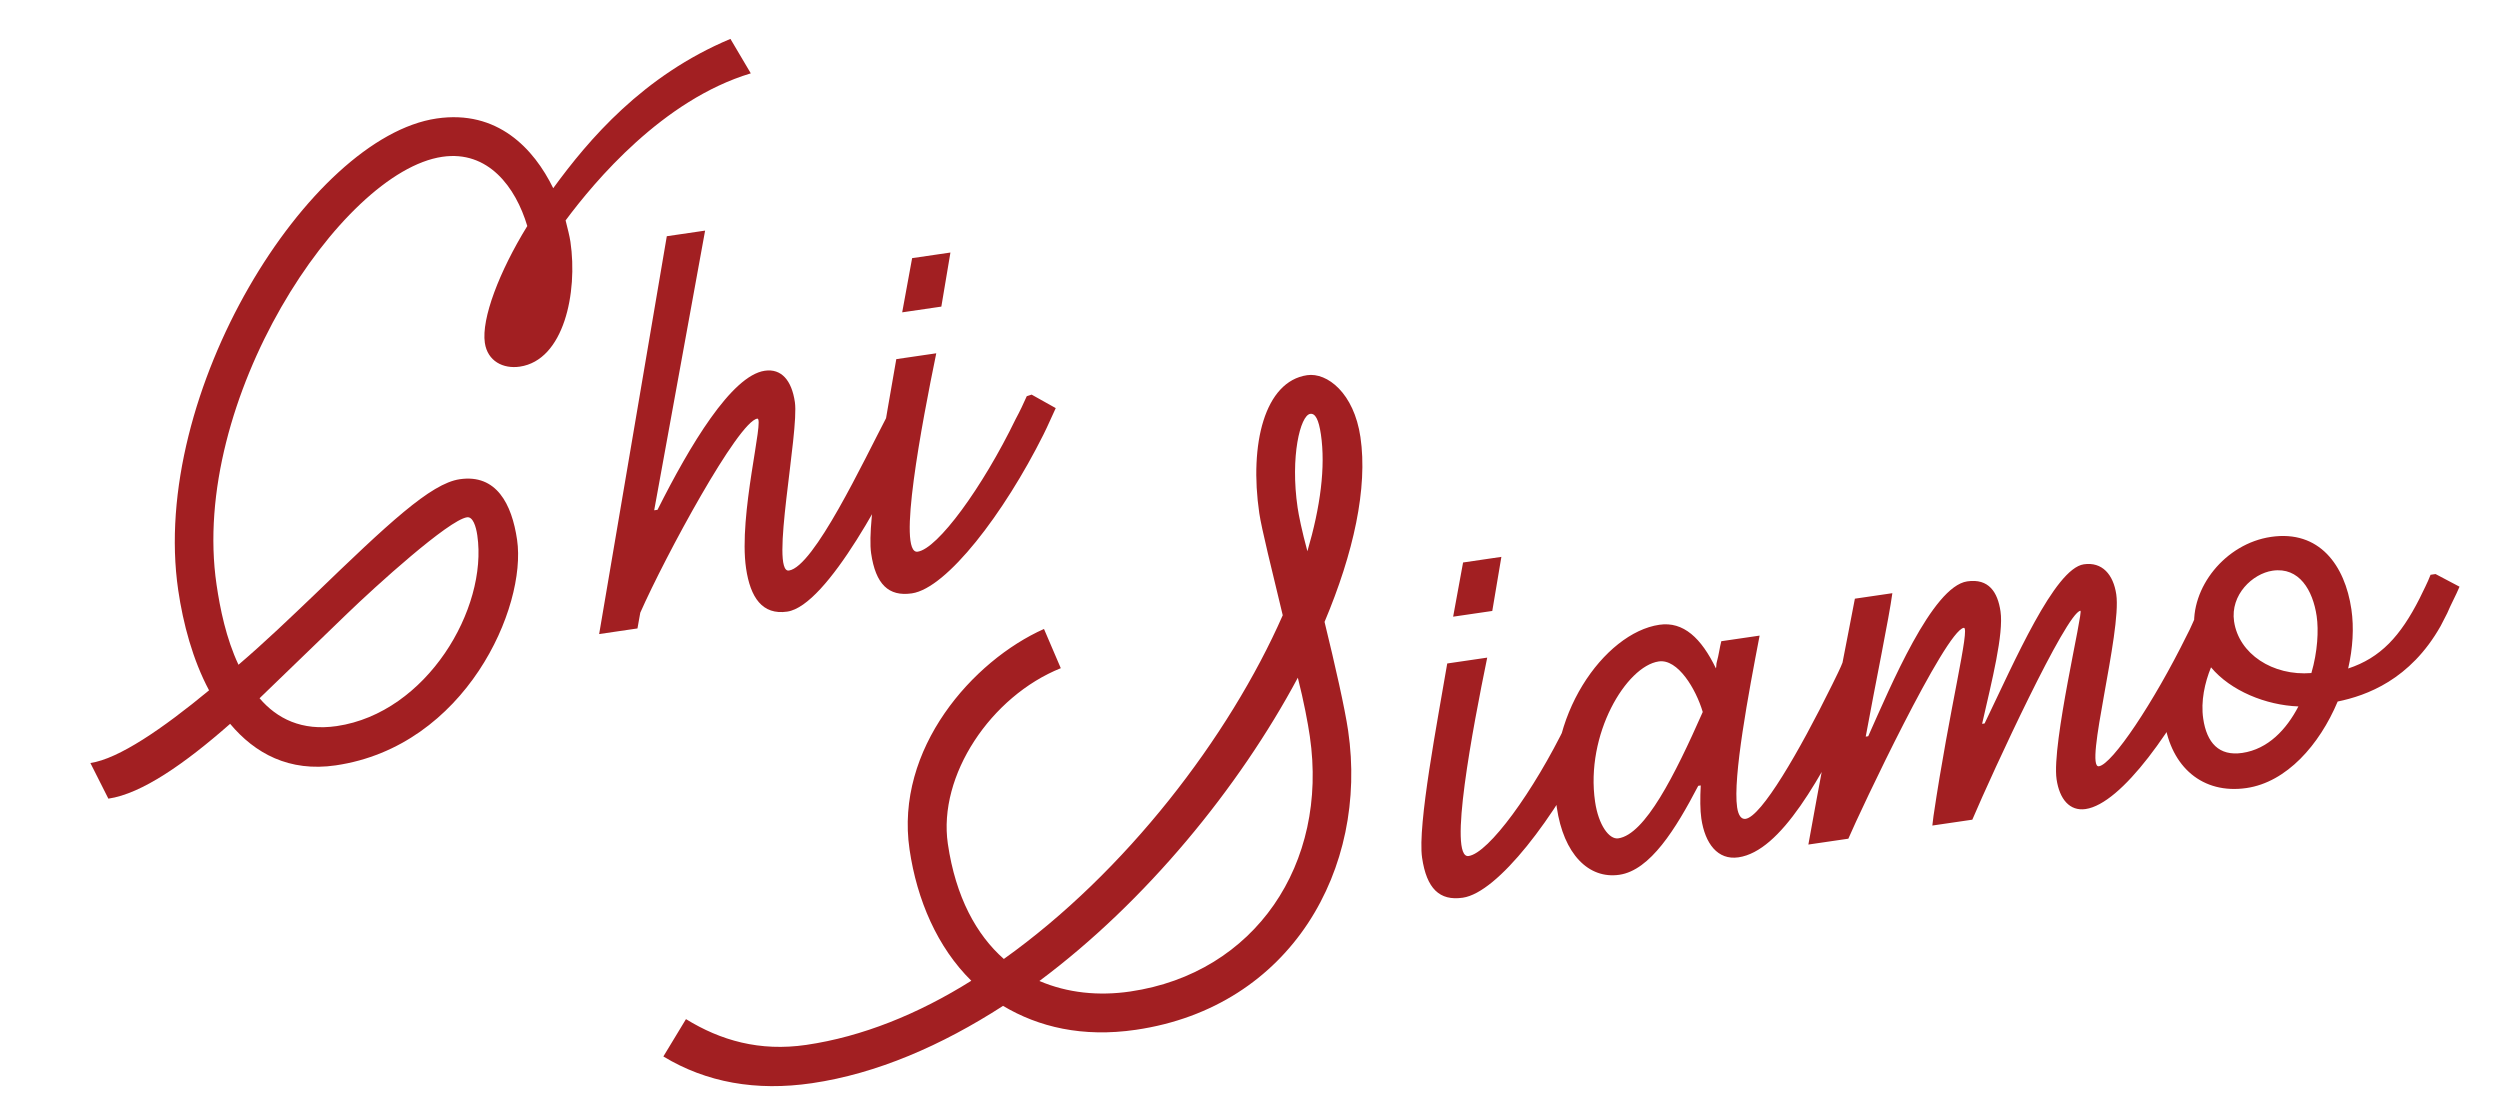
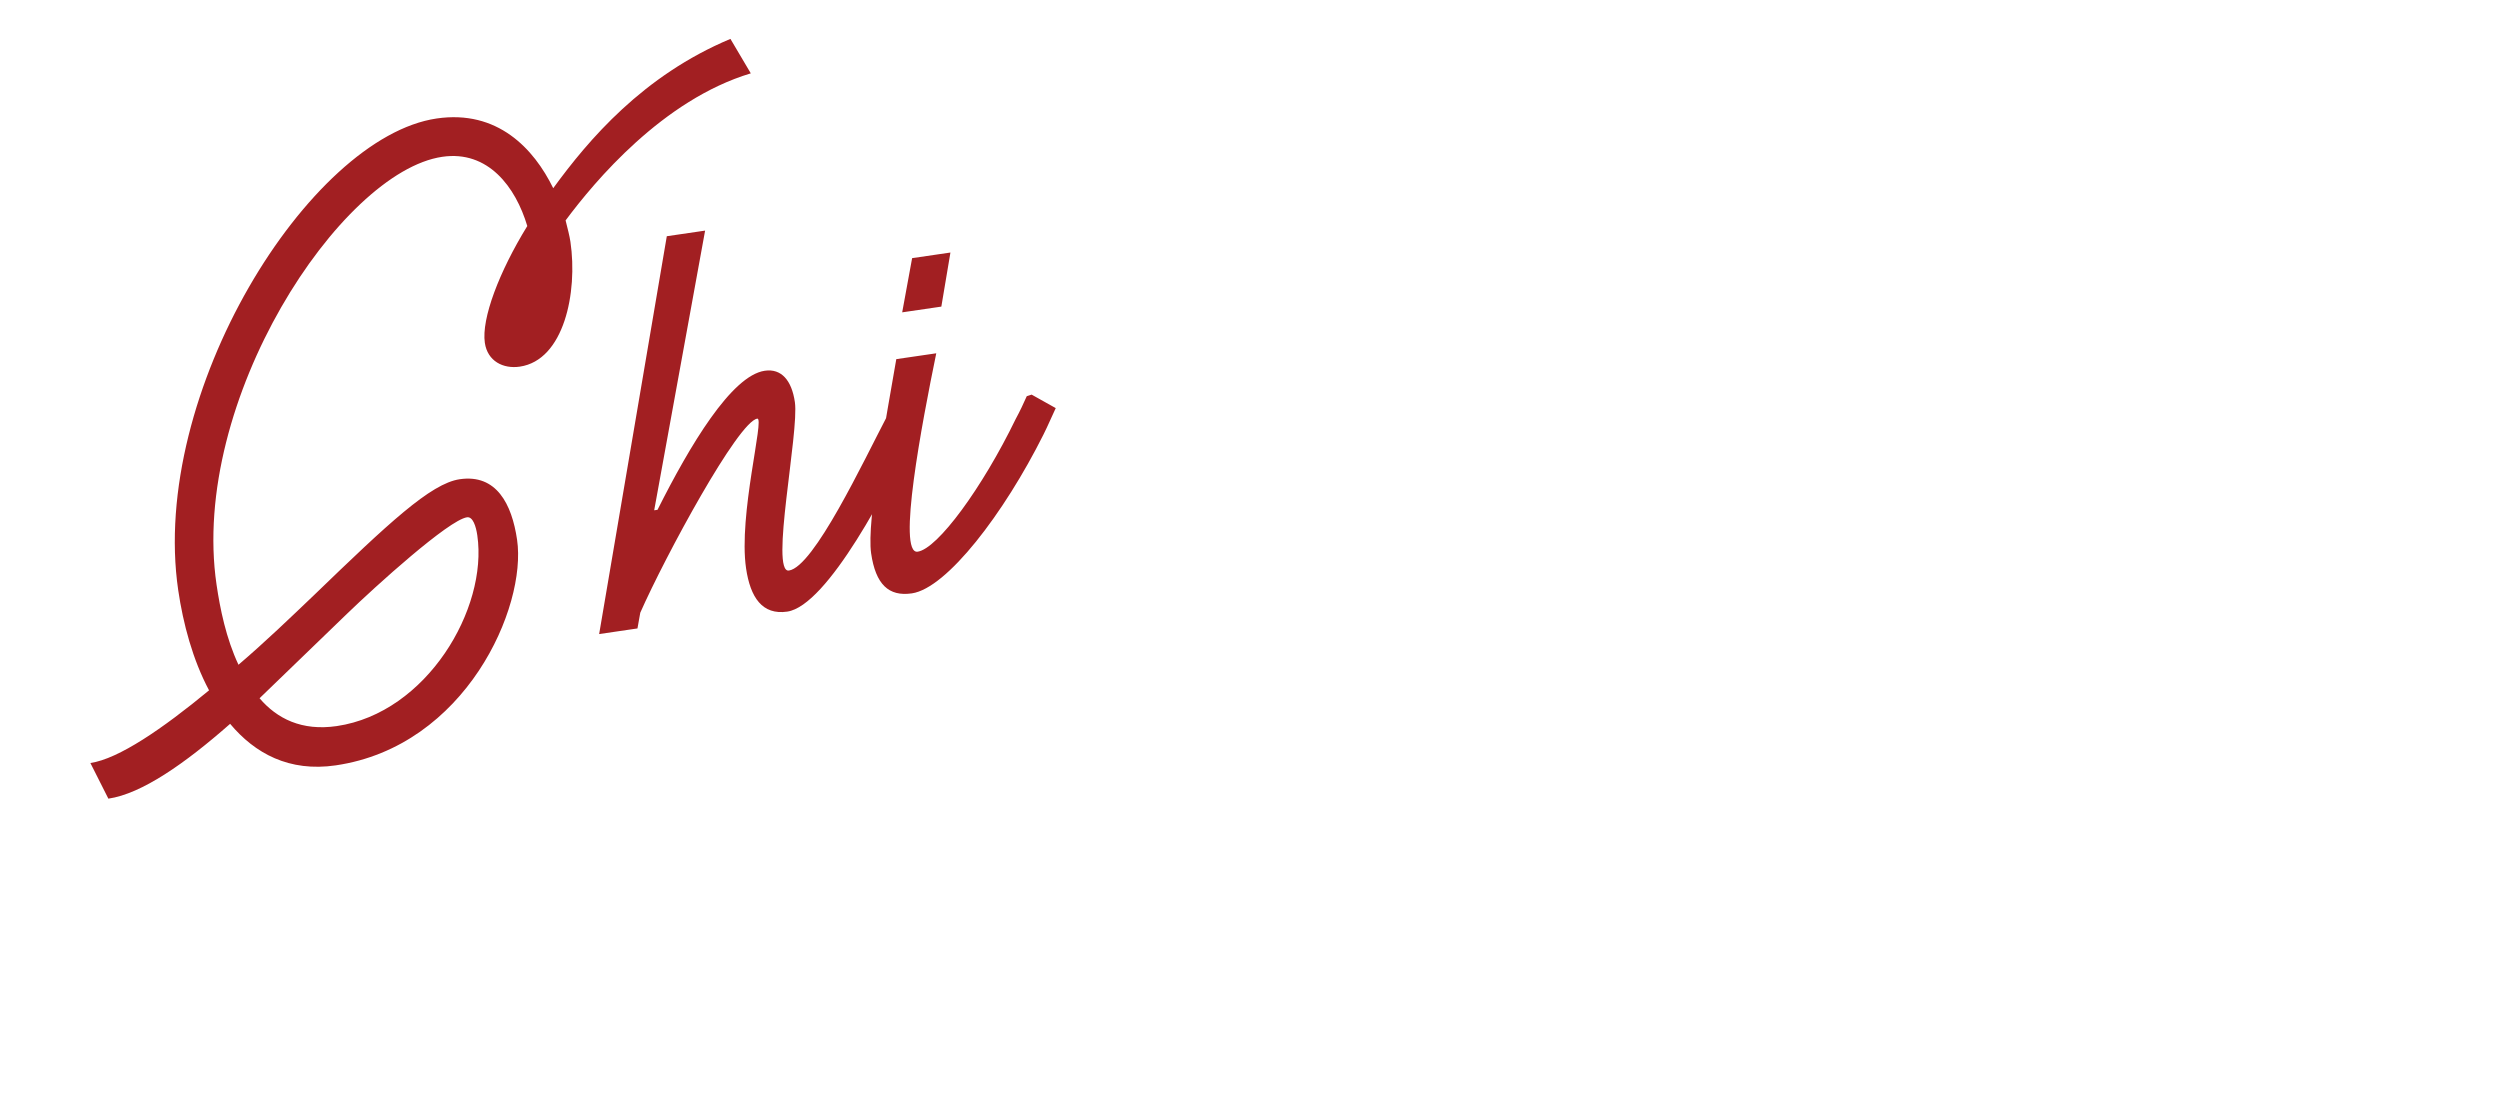
<svg xmlns="http://www.w3.org/2000/svg" width="297" height="132" viewBox="0 0 297 132" fill="none">
  <path d="M12.874 94.881L10.738 90.646C14.102 90.153 19.336 86.557 24.836 82.012C22.885 78.356 21.753 74.075 21.173 70.117C17.739 46.667 36.739 16.294 51.877 14.076C59.1 13.019 63.416 17.642 65.723 22.358C69.931 16.587 76.396 8.97 86.775 4.62L89.194 8.713C78.74 11.861 70.656 21.534 67.193 26.185C67.437 27.16 67.666 28.036 67.768 28.729C68.652 34.764 66.997 42.789 61.753 43.557C59.774 43.846 57.918 42.905 57.599 40.729C57.179 37.859 59.295 32.294 62.642 26.852C61.254 22.204 57.986 17.831 52.544 18.628C40.472 20.396 22.523 47.584 25.725 69.45C26.145 72.32 26.865 75.853 28.332 78.973C31.477 76.289 34.577 73.308 37.326 70.682C46.093 62.223 51.153 57.439 54.616 56.932C58.969 56.294 60.806 59.866 61.429 64.121C62.603 72.135 55.321 88.665 39.886 90.925C34.345 91.737 30.279 89.502 27.339 85.991C21.967 90.719 16.832 94.301 12.874 94.881ZM40.011 86.258C50.697 84.693 57.979 72.307 56.704 63.6C56.545 62.511 56.173 61.353 55.48 61.454C53.303 61.773 44.648 69.61 41.195 72.946L30.835 82.952C32.909 85.378 35.855 86.866 40.011 86.258ZM93.529 72.659C90.561 73.094 89.139 70.978 88.632 67.515C87.704 61.182 90.86 49.603 89.969 49.733C87.694 50.066 79.024 66.092 76.064 72.791L75.731 74.659L71.179 75.326L79.216 28.063L83.767 27.396L77.718 60.623L78.114 60.565C81.948 52.929 86.897 44.624 90.854 44.045C92.833 43.755 94.055 45.193 94.431 47.766C94.953 51.328 91.448 68.113 93.724 67.78C96.692 67.345 102.546 54.865 105.468 49.283L106.061 49.196L108.909 50.699C105.625 57.951 98.278 71.964 93.529 72.659ZM107.181 37.106L108.36 30.667L112.911 30.001L111.831 36.425L107.181 37.106ZM108.33 70.492C105.56 70.897 104.027 69.404 103.491 65.743C102.926 61.884 105.343 49.402 106.479 42.666L111.228 41.971C109.518 50.307 106.546 65.902 109.02 65.54C111.395 65.192 116.701 57.946 120.66 49.787C121.138 48.908 121.601 47.931 121.98 47.067L122.559 46.881L125.422 48.483C124.958 49.46 124.51 50.537 123.962 51.628C119.271 61.006 112.486 69.883 108.33 70.492Z" fill="#A21F22" />
-   <path d="M96.455 128.685C89.825 129.656 83.91 128.602 78.808 125.508L81.494 121.072C85.604 123.604 90.247 124.945 95.788 124.133C102.417 123.163 109.097 120.466 115.391 116.513C111.374 112.553 108.936 106.947 108.053 100.911C106.299 88.939 115.582 78.483 124.026 74.72L126.022 79.38C117.718 82.719 111.416 92.131 112.604 100.245C113.531 106.577 116.008 111.066 119.256 113.925C133.716 103.621 146.02 87.569 152.39 73.093C151.098 67.724 149.864 62.75 149.603 60.969C148.401 52.757 150.241 45.311 155.287 44.572C157.662 44.224 160.853 46.688 161.621 51.932C162.505 57.968 160.806 65.695 157.356 73.882C158.619 79.053 159.768 84.141 160.159 86.812C162.55 103.138 153.444 119.631 134.942 122.341C128.609 123.268 123.372 122.014 119.163 119.497C111.868 124.204 104.172 127.555 96.455 128.685ZM155.319 65.488C156.87 60.208 157.489 55.468 156.924 51.609C156.664 49.828 156.251 49.08 155.657 49.167C154.47 49.341 153.271 54.267 154.155 60.302C154.285 61.193 154.659 63.058 155.319 65.488ZM134.275 117.79C149.117 115.616 157.825 102.617 155.608 87.479C155.376 85.895 154.9 83.337 154.183 80.511C147.201 93.561 136.147 107.106 123.48 116.541C126.823 117.971 130.515 118.34 134.275 117.79ZM172.633 73.262L173.813 66.823L178.364 66.156L177.283 72.581L172.633 73.262ZM173.783 106.647C171.012 107.053 169.48 105.559 168.944 101.898C168.379 98.04 170.795 85.558 171.931 78.822L176.681 78.126C174.971 86.462 171.999 102.057 174.473 101.695C176.847 101.347 182.153 94.102 186.113 85.942C186.591 85.064 187.054 84.086 187.433 83.222L188.012 83.036L190.874 84.638C190.411 85.616 189.962 86.692 189.414 87.783C184.724 97.162 177.939 106.039 173.783 106.647ZM192.384 103.923C188.723 104.459 185.756 101.458 184.945 95.917C183.38 85.231 190.6 75.178 197.13 74.222C199.999 73.802 202.114 75.817 203.852 79.403C203.922 79.19 203.878 78.894 203.948 78.681C204.213 77.733 204.295 76.912 204.491 76.176L209.042 75.51C207.723 82.373 205.849 92.35 206.37 95.912C206.515 96.901 206.885 97.353 207.379 97.28C209.259 97.005 213.701 89.381 217.675 81.32C218.139 80.343 218.616 79.464 218.981 78.501L219.574 78.414L222.422 79.917C221.973 80.994 221.411 81.986 220.962 83.062C216.286 92.54 211.579 101.112 206.533 101.851C204.059 102.213 202.553 100.211 202.118 97.242C201.973 96.253 201.968 94.838 202.048 93.311L201.751 93.354C199.068 98.497 196.045 103.387 192.384 103.923ZM192.255 99.596C195.422 99.132 198.947 92.148 202.286 84.584C201.484 81.872 199.336 78.245 197.06 78.578C193.202 79.143 188.323 87.236 189.496 95.25C189.902 98.02 191.167 99.756 192.255 99.596ZM247.77 96.115C245.89 96.391 244.669 94.952 244.321 92.578C243.713 88.422 247.546 72.499 247.15 72.556C245.468 72.803 236.794 91.558 234.311 97.379L229.562 98.074L229.7 96.942C231.578 84.236 234.089 74.469 233.298 74.585C231.121 74.904 221.014 96.294 219.583 99.637L214.834 100.332C217.567 85.176 219.624 75.072 220.36 71.123L224.812 70.471C224.426 73.358 222.827 81.071 221.648 87.51L221.945 87.466C224.611 81.517 229.547 69.677 233.703 69.068C236.275 68.691 237.328 70.356 237.661 72.632C238.052 75.304 236.643 80.867 235.474 85.99L235.77 85.947C239.336 78.552 244.092 67.547 247.555 67.04C249.732 66.721 251.067 68.243 251.414 70.618C252.066 75.071 247.57 91.293 249.351 91.033C250.934 90.801 255.83 83.514 259.804 75.454C260.281 74.575 260.646 73.612 261.109 72.635L261.702 72.548L264.55 74.051C264.102 75.127 263.554 76.218 262.992 77.21C258.316 86.688 252.025 95.492 247.77 96.115ZM266.891 93.618C261.647 94.386 257.93 91.09 257.147 85.747C256.655 82.383 258.363 77.484 260.701 74.817C260.175 69.841 264.356 64.579 269.798 63.782C275.537 62.942 278.578 67.145 279.346 72.389C279.665 74.566 279.518 77.013 278.961 79.419C282.817 78.147 285.17 75.579 287.445 71.102C287.908 70.125 288.386 69.246 288.751 68.283L289.344 68.197L292.192 69.7C291.743 70.776 291.181 71.768 290.732 72.844L289.946 74.374C286.334 80.765 281.15 82.636 277.716 83.341C275.542 88.511 271.64 92.923 266.891 93.618ZM274.593 79.958C275.333 77.424 275.466 74.878 275.22 73.196C274.77 70.129 273.148 67.334 269.982 67.798C267.607 68.146 264.943 70.658 265.407 73.824C265.972 77.683 269.998 80.328 274.593 79.958ZM266.381 89.448C269.449 88.999 271.632 86.658 273.051 83.923C269.19 83.781 264.998 82.071 262.668 79.279C261.925 81.106 261.438 83.299 261.742 85.377C262.163 88.247 263.611 89.854 266.381 89.448Z" fill="#A21F22" />
</svg>